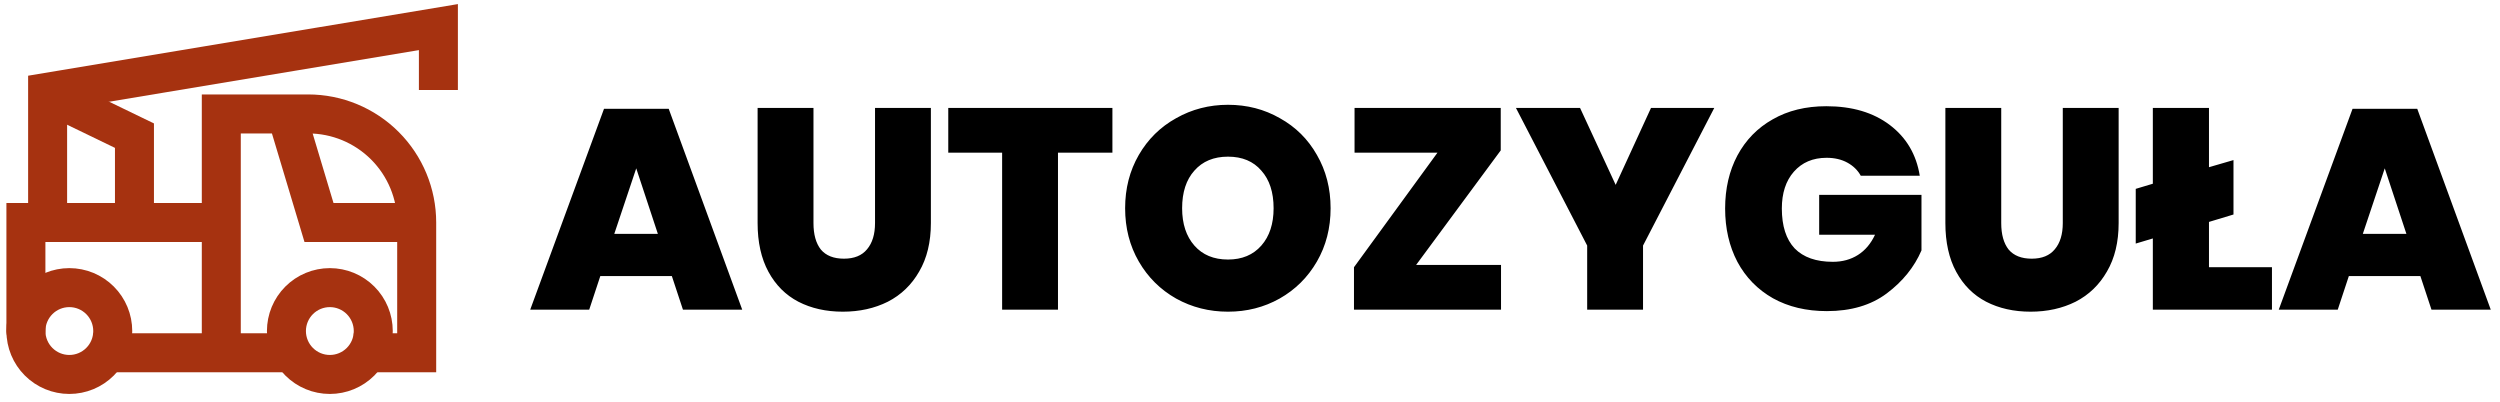
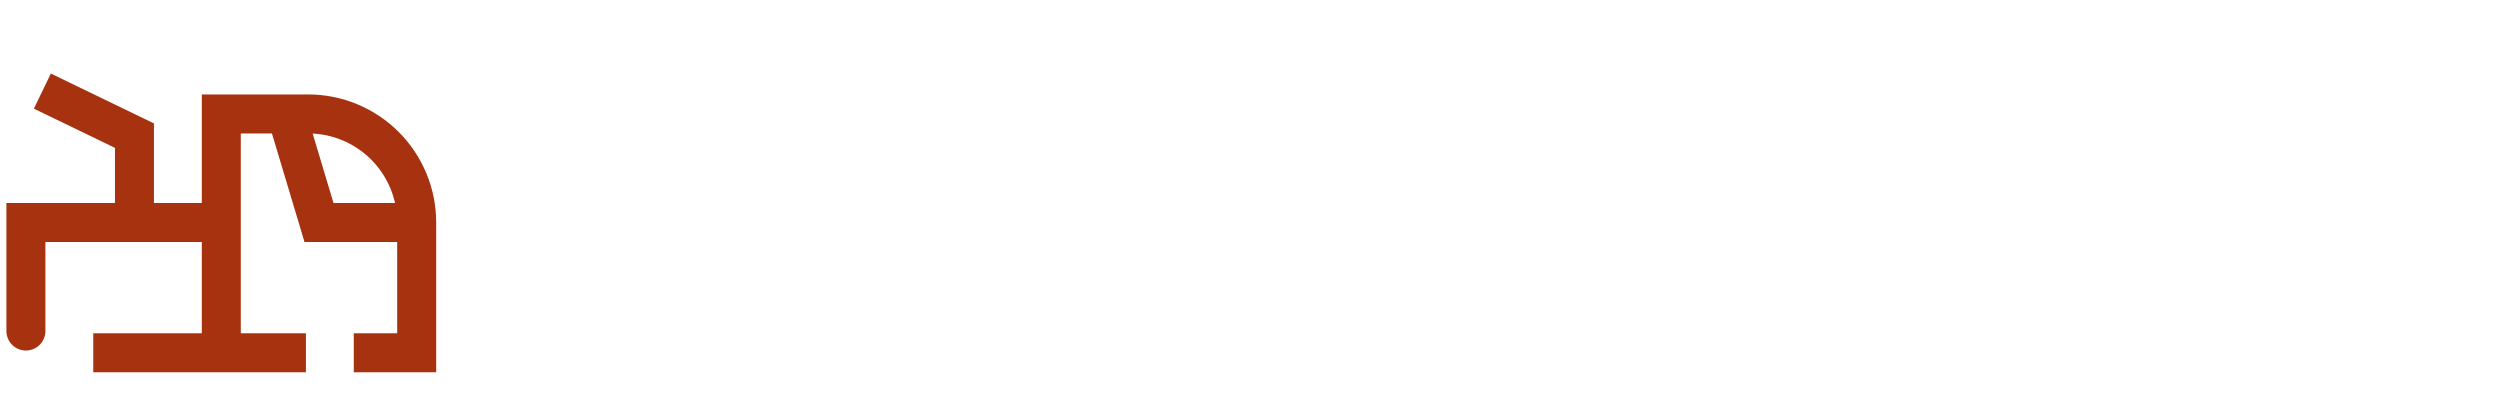
<svg xmlns="http://www.w3.org/2000/svg" width="193" height="31" viewBox="0 0 193 31" fill="none">
-   <path d="M2 25.556C2 26.445 2.353 27.298 2.982 27.926C3.61 28.555 4.463 28.908 5.352 28.908C6.241 28.908 7.094 28.555 7.722 27.926C8.351 27.298 8.704 26.445 8.704 25.556C8.704 24.667 8.351 23.815 7.722 23.186C7.094 22.557 6.241 22.204 5.352 22.204C4.463 22.204 3.61 22.557 2.982 23.186C2.353 23.815 2 24.667 2 25.556ZM22.112 25.556C22.112 26.445 22.465 27.298 23.094 27.926C23.723 28.555 24.575 28.908 25.464 28.908C26.353 28.908 27.206 28.555 27.835 27.926C28.463 27.298 28.816 26.445 28.816 25.556C28.816 24.667 28.463 23.815 27.835 23.186C27.206 22.557 26.353 22.204 25.464 22.204C24.575 22.204 23.723 22.557 23.094 23.186C22.465 23.815 22.112 24.667 22.112 25.556Z" stroke="#A63210" stroke-width="3.01" stroke-linecap="square" />
  <path d="M8.704 25.727H7.199V28.737H8.704V25.727ZM22.112 28.737H23.617V25.727H22.112V28.737ZM28.816 25.727H27.311V28.737H28.816V25.727ZM32.169 27.232V28.737H33.674V27.232H32.169ZM24.626 17.176L23.185 17.608L23.506 18.681H24.626V17.176ZM15.579 27.232V28.737H18.589V27.232H15.579ZM17.084 8.796V7.291H15.579V8.796H17.084ZM0.495 25.556C0.495 26.387 1.169 27.061 2 27.061C2.831 27.061 3.505 26.387 3.505 25.556H0.495ZM2 17.176V15.671H0.495V17.176H2ZM17.084 18.681H18.589V15.671H17.084V18.681ZM8.704 27.232V28.737H22.112V27.232V25.727H8.704V27.232ZM28.816 27.232V28.737H32.169V27.232V25.727H28.816V27.232ZM32.169 27.232H33.674V17.176H32.169H30.663V27.232H32.169ZM32.169 17.176H33.674C33.674 14.554 32.632 12.04 30.778 10.186L29.714 11.25L28.65 12.315C29.939 13.604 30.663 15.353 30.663 17.176H32.169ZM29.714 11.25L30.778 10.186C28.924 8.332 26.41 7.291 23.788 7.291V8.796V10.301C25.612 10.301 27.36 11.025 28.65 12.315L29.714 11.25ZM23.788 8.796V7.291H22.112V8.796V10.301H23.788V8.796ZM22.112 8.796L20.671 9.228L23.185 17.608L24.626 17.176L26.068 16.744L23.554 8.363L22.112 8.796ZM24.626 17.176V18.681H32.169V17.176V15.671H24.626V17.176ZM17.084 27.232H18.589V8.796H17.084H15.579V27.232H17.084ZM17.084 8.796V10.301H22.112V8.796V7.291H17.084V8.796ZM2 25.556H3.505V17.176H2H0.495V25.556H2ZM2 17.176V18.681H17.084V17.176V15.671H2V17.176Z" fill="#A63210" />
-   <path d="M3.676 17.176V7.12L33.844 2.092V5.444" stroke="#A63210" stroke-width="3.01" stroke-linecap="square" />
  <path d="M10.38 17.176V10.472L4.625 7.688" stroke="#A63210" stroke-width="3.01" stroke-linecap="square" />
-   <path d="M51.867 21.312H46.344L45.486 23.908H40.932L46.63 8.398H51.624L57.3 23.908H52.724L51.867 21.312ZM50.788 18.056L49.117 12.996L47.422 18.056H50.788ZM62.8 8.332V17.22C62.8 18.1 62.99 18.782 63.371 19.266C63.767 19.735 64.362 19.97 65.153 19.97C65.945 19.97 66.54 19.728 66.936 19.244C67.346 18.76 67.552 18.085 67.552 17.22V8.332H71.864V17.22C71.864 18.687 71.563 19.933 70.962 20.96C70.375 21.987 69.568 22.764 68.541 23.292C67.515 23.805 66.356 24.062 65.066 24.062C63.775 24.062 62.631 23.805 61.633 23.292C60.651 22.779 59.881 22.009 59.324 20.982C58.766 19.956 58.487 18.701 58.487 17.22V8.332H62.8ZM85.878 8.332V11.786H81.676V23.908H77.364V11.786H73.206V8.332H85.878ZM94.802 8.09C96.269 8.09 97.603 8.435 98.806 9.124C100.023 9.799 100.977 10.745 101.666 11.962C102.37 13.18 102.722 14.551 102.722 16.076C102.722 17.602 102.37 18.973 101.666 20.19C100.962 21.407 100.001 22.361 98.784 23.05C97.581 23.725 96.254 24.062 94.802 24.062C93.35 24.062 92.015 23.725 90.798 23.05C89.581 22.361 88.62 21.407 87.916 20.19C87.212 18.973 86.86 17.602 86.86 16.076C86.86 14.551 87.212 13.18 87.916 11.962C88.62 10.745 89.581 9.799 90.798 9.124C92.015 8.435 93.35 8.09 94.802 8.09ZM94.802 12.094C93.702 12.094 92.837 12.454 92.206 13.172C91.575 13.876 91.26 14.844 91.26 16.076C91.26 17.279 91.575 18.239 92.206 18.958C92.837 19.677 93.702 20.036 94.802 20.036C95.887 20.036 96.745 19.677 97.376 18.958C98.007 18.239 98.322 17.279 98.322 16.076C98.322 14.844 98.007 13.876 97.376 13.172C96.76 12.454 95.902 12.094 94.802 12.094ZM109.323 20.454H115.879V23.908H104.527V20.63L110.973 11.786H104.571V8.332H115.857V11.61L109.323 20.454ZM132.342 8.332L126.842 18.958V23.908H122.53V18.958L117.03 8.332H121.98L124.73 14.272L127.458 8.332H132.342ZM140.99 8.2C142.985 8.2 144.62 8.684 145.896 9.652C147.172 10.62 147.942 11.925 148.206 13.568H143.652C143.418 13.143 143.073 12.806 142.618 12.556C142.164 12.307 141.628 12.182 141.012 12.182C139.956 12.182 139.113 12.541 138.482 13.26C137.866 13.964 137.558 14.91 137.558 16.098C137.558 17.448 137.888 18.474 138.548 19.178C139.223 19.867 140.206 20.212 141.496 20.212C142.23 20.212 142.875 20.036 143.432 19.684C143.99 19.332 144.43 18.811 144.752 18.122H140.44V15.042H148.338V19.332C147.781 20.623 146.886 21.73 145.654 22.654C144.437 23.564 142.897 24.018 141.034 24.018C139.45 24.018 138.064 23.688 136.876 23.028C135.688 22.354 134.772 21.415 134.126 20.212C133.496 19.009 133.18 17.638 133.18 16.098C133.18 14.558 133.496 13.194 134.126 12.006C134.772 10.803 135.681 9.872 136.854 9.212C138.028 8.538 139.406 8.2 140.99 8.2ZM154.495 8.332V17.22C154.495 18.1 154.685 18.782 155.067 19.266C155.463 19.735 156.057 19.97 156.849 19.97C157.641 19.97 158.235 19.728 158.631 19.244C159.041 18.76 159.247 18.085 159.247 17.22V8.332H163.559V17.22C163.559 18.687 163.258 19.933 162.657 20.96C162.07 21.987 161.263 22.764 160.237 23.292C159.21 23.805 158.051 24.062 156.761 24.062C155.47 24.062 154.326 23.805 153.329 23.292C152.346 22.779 151.576 22.009 151.019 20.982C150.461 19.956 150.183 18.701 150.183 17.22V8.332H154.495ZM175.395 20.63V23.908H166.199V18.408L164.879 18.804V14.58L166.199 14.184V8.332H170.533V12.908L172.425 12.358V16.56L170.533 17.132V20.63H175.395ZM186.853 21.312H181.331L180.473 23.908H175.919L181.617 8.398H186.611L192.287 23.908H187.711L186.853 21.312ZM185.775 18.056L184.103 12.996L182.409 18.056H185.775Z" fill="black" />
</svg>